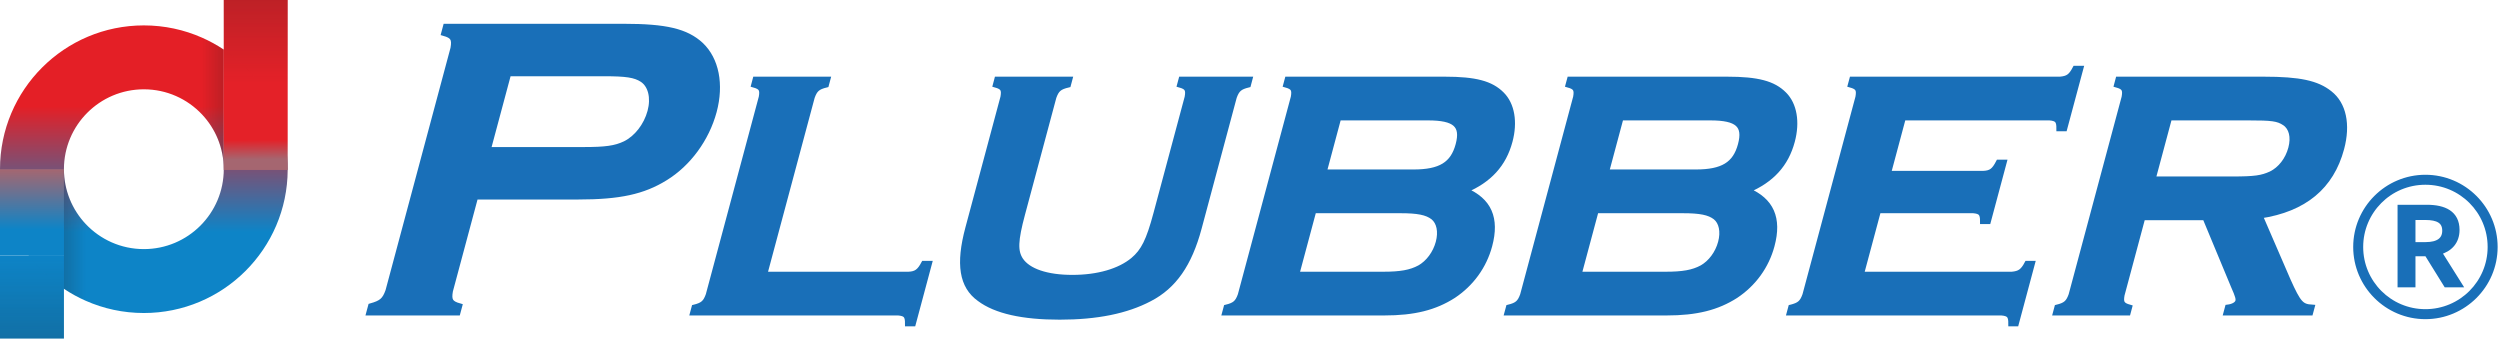
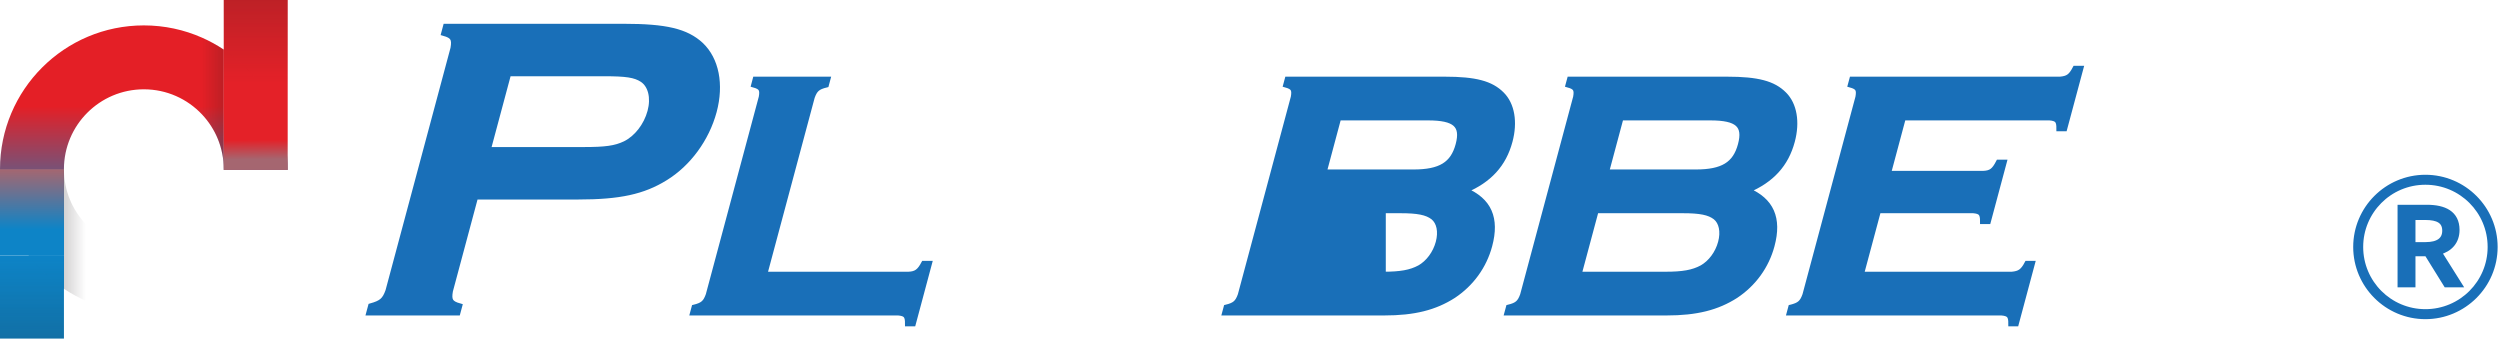
<svg xmlns="http://www.w3.org/2000/svg" width="288" height="39" viewBox="0 0 288 39" fill="none">
  <path d="M7.365 29.437V19.492H0C0 23.224 1.235 26.667 3.317 29.437H7.365Z" fill="url(#paint0_linear_2326_855)" />
  <path d="M0 19.492V29.437H3.317H7.365V19.492H0Z" fill="url(#paint1_linear_2326_855)" />
-   <path d="M25.778 19.575V19.492C25.778 24.575 21.656 28.696 16.572 28.696C13.933 28.696 11.554 27.586 9.876 25.808C8.32 24.16 7.365 21.938 7.365 19.492V33.268C8.157 33.797 8.996 34.26 9.876 34.649C11.923 35.555 14.188 36.059 16.572 36.059C25.696 36.059 33.097 28.686 33.142 19.575H25.778Z" fill="url(#paint2_linear_2326_855)" />
  <path d="M23.267 4.335C21.219 3.43 18.954 2.926 16.571 2.926C7.419 2.926 0 10.343 0 19.492H7.365C7.365 14.409 11.487 10.289 16.571 10.289C19.21 10.289 21.588 11.399 23.267 13.177C24.821 14.823 25.774 17.041 25.777 19.482L25.777 5.716C24.986 5.187 24.147 4.724 23.267 4.335Z" fill="url(#paint3_linear_2326_855)" />
  <path style="mix-blend-mode:multiply" opacity="0.2" d="M25.778 19.482L25.778 5.716C24.987 5.187 24.147 4.724 23.268 4.335V13.176C24.822 14.822 25.775 17.041 25.778 19.482Z" fill="url(#paint4_linear_2326_855)" />
  <path d="M25.777 9.563V19.574H33.141C33.141 19.547 33.142 19.52 33.142 19.492C33.142 15.767 31.913 12.33 29.838 9.563H25.777Z" fill="url(#paint5_linear_2326_855)" />
  <path d="M29.838 9.563H25.777V19.574H33.141C33.141 19.547 33.142 19.52 33.142 19.492V9.563H29.838Z" fill="url(#paint6_linear_2326_855)" />
  <path d="M29.838 9.563C28.712 8.063 27.338 6.76 25.777 5.715V9.563H29.838Z" fill="url(#paint7_linear_2326_855)" />
  <path d="M25.777 0V3.768V5.716V9.564H29.838H33.142V0H25.777Z" fill="url(#paint8_linear_2326_855)" />
  <path style="mix-blend-mode:multiply" opacity="0.2" d="M25.777 3.768V5.716C27.338 6.761 28.712 8.063 29.838 9.563H33.142V0H25.777V3.768Z" fill="url(#paint9_linear_2326_855)" />
  <path style="mix-blend-mode:multiply" opacity="0.2" d="M29.838 9.563C28.712 8.063 27.338 6.76 25.777 5.715V9.563H29.838Z" fill="url(#paint10_linear_2326_855)" />
  <path d="M7.364 33.268V29.436H3.316C4.439 30.93 5.809 32.227 7.364 33.268Z" fill="url(#paint11_linear_2326_855)" />
  <path d="M3.317 29.436H0V39H7.365V35.205V33.268V29.436H3.317Z" fill="url(#paint12_linear_2326_855)" />
  <path style="mix-blend-mode:multiply" opacity="0.2" d="M3.317 29.436H0V39H7.365V33.268C5.809 32.227 4.44 30.93 3.317 29.436Z" fill="url(#paint13_linear_2326_855)" />
  <path style="mix-blend-mode:multiply" opacity="0.2" d="M7.364 33.268V29.436H3.316C4.439 30.93 5.809 32.227 7.364 33.268Z" fill="url(#paint14_linear_2326_855)" />
  <path d="M51.877 33.519C51.685 34.607 51.889 34.953 52.948 35.25L52.736 36.042H42.492L42.705 35.25C43.935 34.903 44.311 34.607 44.701 33.519L52.194 5.564C52.386 4.476 52.184 4.13 51.126 3.832L51.337 3.041H71.873C76.675 3.041 79.053 3.586 80.757 5.168C82.532 6.851 83.1 9.72 82.266 12.837C81.416 16.003 79.309 18.873 76.646 20.506C74.095 22.09 71.362 22.683 66.609 22.683H54.782L51.877 33.519ZM67.227 17.24C69.751 17.24 70.881 17.092 72.016 16.548C73.326 15.905 74.454 14.47 74.891 12.837C75.315 11.254 74.958 9.82 73.991 9.176C73.148 8.632 72.149 8.483 69.575 8.483H58.588L56.241 17.24H67.227Z" fill="#196FB8" stroke="#196FB8" stroke-width="0.6" stroke-miterlimit="10" />
  <path d="M104.669 31.603C105.529 31.564 105.926 31.281 106.417 30.352H107.062L105.203 37.292H104.558C104.563 36.364 104.346 36.121 103.479 36.041H79.797L79.969 35.396C80.964 35.153 81.28 34.87 81.599 33.984L87.709 11.191C87.867 10.303 87.7 10.021 86.837 9.78L87.008 9.133H95.36L95.188 9.78C94.194 10.021 93.878 10.303 93.559 11.191L88.088 31.603H104.669Z" fill="#196FB8" stroke="#196FB8" stroke-width="0.6" stroke-miterlimit="10" />
-   <path d="M143.807 9.78C142.813 10.021 142.496 10.303 142.176 11.191L138.132 26.279C137.018 30.434 135.248 32.975 132.439 34.428C129.761 35.839 126.349 36.526 122.073 36.526C117.796 36.526 114.713 35.839 112.831 34.428C110.8 32.975 110.391 30.434 111.505 26.279L115.549 11.191C115.707 10.303 115.541 10.021 114.677 9.78L114.848 9.133H123.241L123.069 9.78C122.034 10.021 121.718 10.303 121.399 11.191L117.798 24.625C116.965 27.73 116.924 28.941 117.582 29.949C118.446 31.24 120.591 31.967 123.538 31.967C126.483 31.967 128.977 31.24 130.531 29.949C131.73 28.941 132.337 27.73 133.169 24.625L136.771 11.191C136.928 10.303 136.761 10.021 135.898 9.78L136.071 9.133H143.978L143.807 9.78Z" fill="#196FB8" stroke="#196FB8" stroke-width="0.6" stroke-miterlimit="10" />
-   <path d="M166.454 9.133C169.965 9.133 171.773 9.618 173.01 10.867C174.19 12.039 174.537 14.055 173.943 16.274C173.229 18.936 171.571 20.752 168.797 21.922C171.55 23.092 172.451 25.149 171.607 28.295C170.969 30.675 169.502 32.693 167.439 34.064C165.296 35.436 162.915 36.041 159.446 36.041H141.088L141.261 35.396C142.255 35.153 142.572 34.87 142.891 33.984L149 11.191C149.156 10.303 148.99 10.021 148.127 9.78L148.3 9.133H166.454ZM159.343 31.603C161.32 31.603 162.503 31.402 163.543 30.837C164.542 30.272 165.358 29.183 165.693 27.932C166.029 26.681 165.796 25.594 165.101 25.028C164.364 24.463 163.329 24.262 161.312 24.262H151.347L149.379 31.603H159.343ZM162.825 19.824C165.931 19.824 167.377 18.936 167.984 16.677C168.588 14.418 167.646 13.57 164.499 13.57H154.211L152.537 19.824H162.825Z" fill="#196FB8" stroke="#196FB8" stroke-width="0.6" stroke-miterlimit="10" />
+   <path d="M166.454 9.133C169.965 9.133 171.773 9.618 173.01 10.867C174.19 12.039 174.537 14.055 173.943 16.274C173.229 18.936 171.571 20.752 168.797 21.922C171.55 23.092 172.451 25.149 171.607 28.295C170.969 30.675 169.502 32.693 167.439 34.064C165.296 35.436 162.915 36.041 159.446 36.041H141.088L141.261 35.396C142.255 35.153 142.572 34.87 142.891 33.984L149 11.191C149.156 10.303 148.99 10.021 148.127 9.78L148.3 9.133H166.454ZM159.343 31.603C161.32 31.603 162.503 31.402 163.543 30.837C164.542 30.272 165.358 29.183 165.693 27.932C166.029 26.681 165.796 25.594 165.101 25.028C164.364 24.463 163.329 24.262 161.312 24.262H151.347H159.343ZM162.825 19.824C165.931 19.824 167.377 18.936 167.984 16.677C168.588 14.418 167.646 13.57 164.499 13.57H154.211L152.537 19.824H162.825Z" fill="#196FB8" stroke="#196FB8" stroke-width="0.6" stroke-miterlimit="10" />
  <path d="M198.978 9.133C202.489 9.133 204.297 9.618 205.534 10.867C206.714 12.039 207.061 14.055 206.466 16.274C205.752 18.936 204.095 20.752 201.321 21.922C204.073 23.092 204.975 25.149 204.13 28.295C203.493 30.675 202.025 32.693 199.963 34.064C197.819 35.436 195.438 36.041 191.969 36.041H173.611L173.785 35.396C174.778 35.153 175.096 34.87 175.414 33.984L181.523 11.191C181.68 10.303 181.513 10.021 180.65 9.78L180.824 9.133H198.978ZM191.867 31.603C193.843 31.603 195.027 31.402 196.066 30.837C197.065 30.272 197.881 29.183 198.217 27.932C198.552 26.681 198.319 25.594 197.624 25.028C196.887 24.463 195.852 24.262 193.835 24.262H183.871L181.902 31.603H191.867ZM195.348 19.824C198.455 19.824 199.901 18.936 200.507 16.677C201.112 14.418 200.17 13.57 197.023 13.57H186.735L185.06 19.824H195.348Z" fill="#196FB8" stroke="#196FB8" stroke-width="0.6" stroke-miterlimit="10" />
  <path d="M214.424 31.603H231.772C232.641 31.523 233.029 31.281 233.519 30.352H234.124L232.265 37.293H231.659C231.666 36.364 231.448 36.121 230.582 36.042H206.133L206.306 35.396C207.3 35.154 207.617 34.87 207.936 33.985L214.044 11.191C214.201 10.303 214.035 10.021 213.171 9.78L213.345 9.133H237.311C238.219 9.052 238.567 8.811 239.057 7.883H239.704L237.843 14.821H237.198C237.205 13.894 236.987 13.652 236.121 13.57H219.256L217.539 19.985H228.471C229.371 19.945 229.727 19.663 230.229 18.694H230.874L229.047 25.512H228.402C228.408 24.584 228.191 24.343 227.325 24.262H216.392L214.424 31.603Z" fill="#196FB8" stroke="#196FB8" stroke-width="0.6" stroke-miterlimit="10" />
-   <path d="M244.45 33.984C244.291 34.87 244.459 35.153 245.321 35.396L245.149 36.041H236.797L236.969 35.396C237.964 35.153 238.28 34.87 238.599 33.984L244.709 11.191C244.867 10.303 244.7 10.021 243.837 9.78L244.008 9.133H260.792C264.907 9.133 266.927 9.577 268.389 10.747C269.991 11.998 270.493 14.338 269.746 17.121C268.568 21.519 265.456 24.1 260.369 24.866L263.582 32.289C264.796 34.993 265.112 35.315 266.342 35.396L266.168 36.041H256.445L256.618 35.396C257.286 35.315 257.724 35.033 257.81 34.71C257.885 34.428 257.812 34.105 257.307 32.975L254.02 25.068H246.839L244.45 33.984ZM257.105 20.631C259.769 20.631 260.567 20.509 261.627 20.025C262.695 19.501 263.552 18.412 263.908 17.08C264.253 15.789 263.982 14.701 263.195 14.175C262.405 13.652 261.741 13.57 258.999 13.57H249.921L248.028 20.631H257.105Z" fill="#196FB8" stroke="#196FB8" stroke-width="0.6" stroke-miterlimit="10" />
  <path d="M287.427 28.449C287.427 32.906 283.796 36.467 279.407 36.467C274.985 36.467 271.389 32.871 271.389 28.449C271.389 24.027 274.985 20.433 279.407 20.433C283.829 20.433 287.427 24.028 287.427 28.449ZM286.876 28.449C286.876 24.321 283.538 20.983 279.407 20.983C275.243 20.983 271.939 24.355 271.939 28.449C271.939 32.578 275.278 35.916 279.407 35.916C283.537 35.916 286.876 32.578 286.876 28.449ZM279.58 23.89C281.576 23.89 283.039 24.561 283.039 26.488C283.039 27.847 282.23 28.707 280.974 29.052L283.331 32.802H281.799L279.58 29.223H277.962V32.802H276.499V23.89H279.58ZM277.962 28.191H279.425C280.905 28.191 281.645 27.624 281.645 26.574C281.645 25.456 280.836 25.043 279.407 25.043H277.962V28.191Z" fill="#196FB8" stroke="#196FB8" stroke-width="0.6" stroke-miterlimit="10" />
  <path style="mix-blend-mode:multiply" opacity="0.2" d="M7.365 19.492V33.268C8.157 33.797 8.996 34.26 9.876 34.649V25.808C8.32 24.16 7.365 21.938 7.365 19.492Z" fill="url(#paint15_linear_2326_855)" />
  <defs>
    <linearGradient id="paint0_linear_2326_855" x1="3.682" y1="36.059" x2="3.682" y2="2.926" gradientUnits="userSpaceOnUse">
      <stop offset="0.3" stop-color="#0D84C7" />
      <stop offset="0.7" stop-color="#E41F26" />
    </linearGradient>
    <linearGradient id="paint1_linear_2326_855" x1="3.682" y1="72.803" x2="3.682" y2="19.492" gradientUnits="userSpaceOnUse">
      <stop offset="0.87" stop-color="#0D84C7" />
      <stop offset="1" stop-color="#A56670" />
    </linearGradient>
    <linearGradient id="paint2_linear_2326_855" x1="20.253" y1="37.599" x2="20.253" y2="1.385" gradientUnits="userSpaceOnUse">
      <stop offset="0.3" stop-color="#0D84C7" />
      <stop offset="0.7" stop-color="#E41F26" />
    </linearGradient>
    <linearGradient id="paint3_linear_2326_855" x1="12.889" y1="37.623" x2="12.889" y2="1.384" gradientUnits="userSpaceOnUse">
      <stop offset="0.3" stop-color="#0D84C7" />
      <stop offset="0.7" stop-color="#E41F26" />
    </linearGradient>
    <linearGradient id="paint4_linear_2326_855" x1="25.778" y1="11.908" x2="23.268" y2="11.908" gradientUnits="userSpaceOnUse">
      <stop stop-color="#231F20" />
      <stop offset="1" stop-color="#231F20" stop-opacity="0" />
    </linearGradient>
    <linearGradient id="paint5_linear_2326_855" x1="29.46" y1="36.059" x2="29.46" y2="2.925" gradientUnits="userSpaceOnUse">
      <stop offset="0.3" stop-color="#0D84C7" />
      <stop offset="0.7" stop-color="#E41F26" />
    </linearGradient>
    <linearGradient id="paint6_linear_2326_855" x1="29.628" y1="33.263" x2="29.474" y2="16.129" gradientUnits="userSpaceOnUse">
      <stop offset="0.87" stop-color="#A56670" />
      <stop offset="1" stop-color="#E42128" />
    </linearGradient>
    <linearGradient id="paint7_linear_2326_855" x1="27.808" y1="36.057" x2="27.808" y2="2.925" gradientUnits="userSpaceOnUse">
      <stop offset="0.3" stop-color="#0D84C7" />
      <stop offset="0.7" stop-color="#E41F26" />
    </linearGradient>
    <linearGradient id="paint8_linear_2326_855" x1="30.032" y1="68.346" x2="29.65" y2="25.864" gradientUnits="userSpaceOnUse">
      <stop offset="0.87" stop-color="#A56670" />
      <stop offset="1" stop-color="#E42128" />
    </linearGradient>
    <linearGradient id="paint9_linear_2326_855" x1="29.46" y1="0" x2="29.46" y2="9.563" gradientUnits="userSpaceOnUse">
      <stop stop-color="#231F20" />
      <stop offset="1" stop-color="#231F20" stop-opacity="0" />
    </linearGradient>
    <linearGradient id="paint10_linear_2326_855" x1="27.808" y1="-0.001" x2="27.808" y2="9.563" gradientUnits="userSpaceOnUse">
      <stop stop-color="#231F20" />
      <stop offset="1" stop-color="#231F20" stop-opacity="0" />
    </linearGradient>
    <linearGradient id="paint11_linear_2326_855" x1="5.34" y1="36.059" x2="5.34" y2="2.925" gradientUnits="userSpaceOnUse">
      <stop offset="0.3" stop-color="#0D84C7" />
      <stop offset="0.7" stop-color="#E41F26" />
    </linearGradient>
    <linearGradient id="paint12_linear_2326_855" x1="-0" y1="137.687" x2="3.68" y2="4.614" gradientUnits="userSpaceOnUse">
      <stop offset="0.87" stop-color="#0D84C7" />
      <stop offset="1" stop-color="#A56670" />
    </linearGradient>
    <linearGradient id="paint13_linear_2326_855" x1="3.682" y1="39" x2="3.682" y2="29.436" gradientUnits="userSpaceOnUse">
      <stop stop-color="#231F20" />
      <stop offset="1" stop-color="#231F20" stop-opacity="0" />
    </linearGradient>
    <linearGradient id="paint14_linear_2326_855" x1="5.34" y1="39" x2="5.34" y2="29.436" gradientUnits="userSpaceOnUse">
      <stop stop-color="#231F20" />
      <stop offset="1" stop-color="#231F20" stop-opacity="0" />
    </linearGradient>
    <linearGradient id="paint15_linear_2326_855" x1="7.365" y1="27.071" x2="9.876" y2="27.071" gradientUnits="userSpaceOnUse">
      <stop stop-color="#231F20" />
      <stop offset="1" stop-color="#231F20" stop-opacity="0" />
    </linearGradient>
  </defs>
</svg>